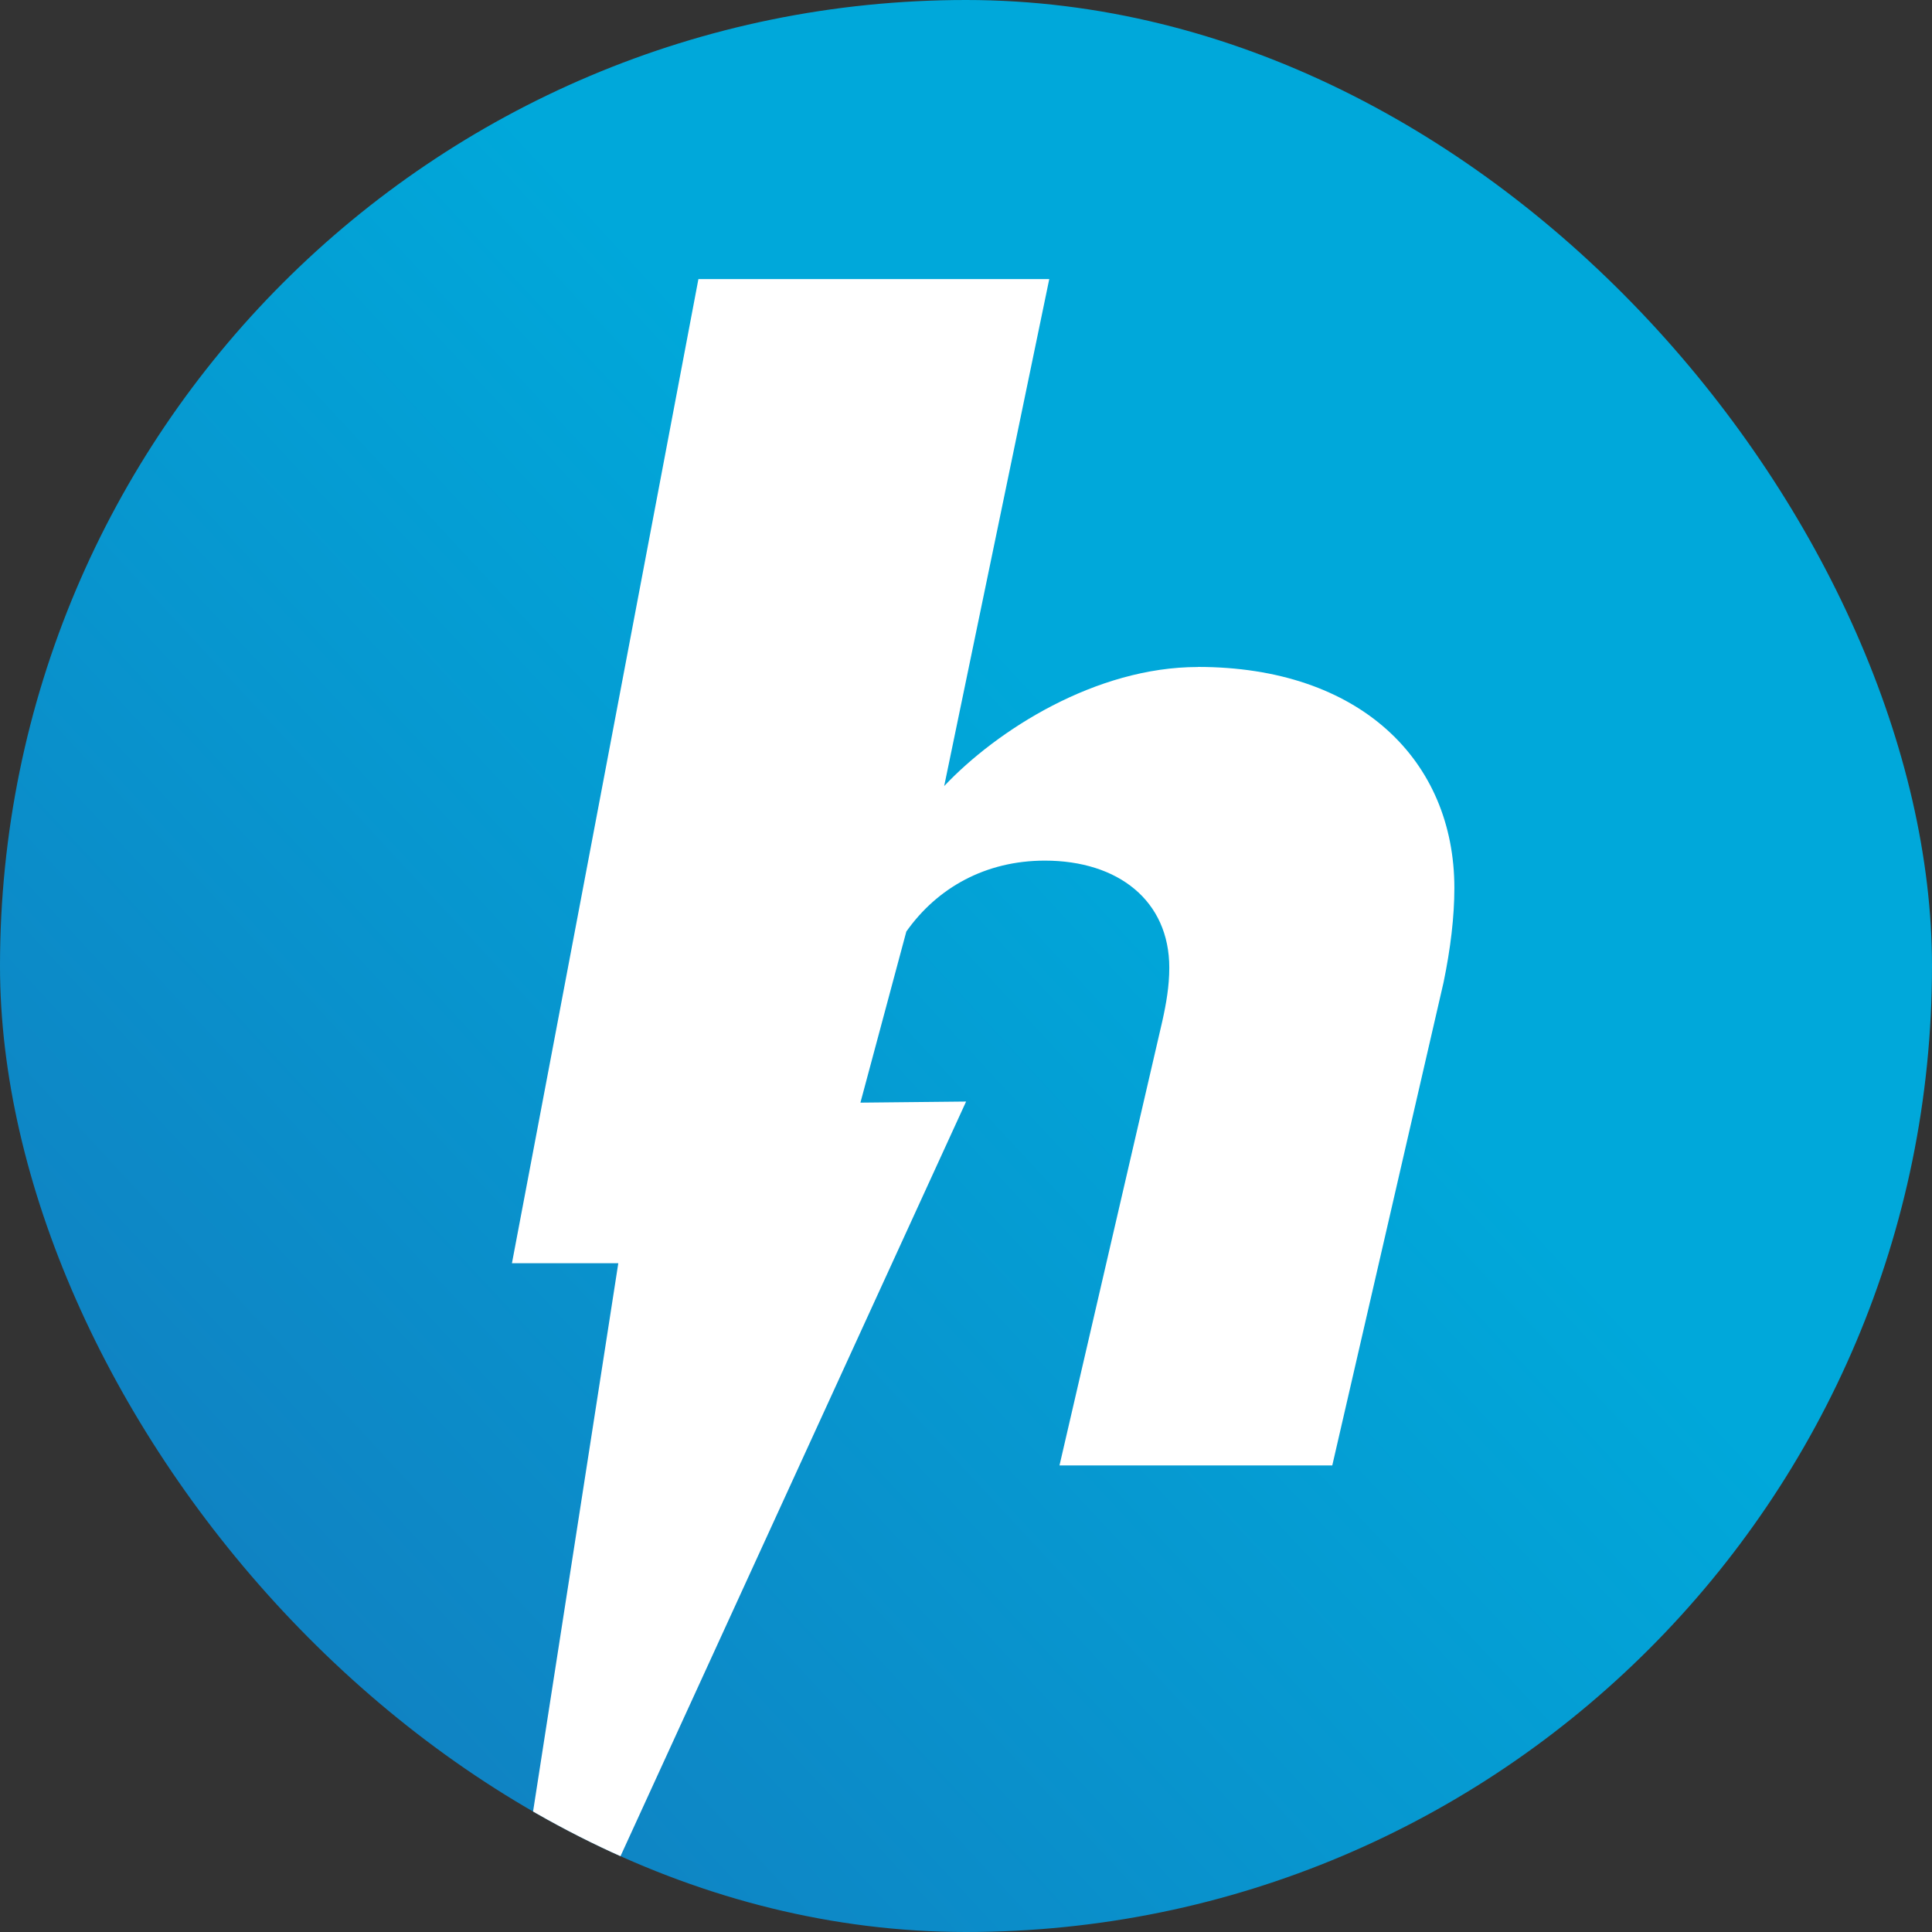
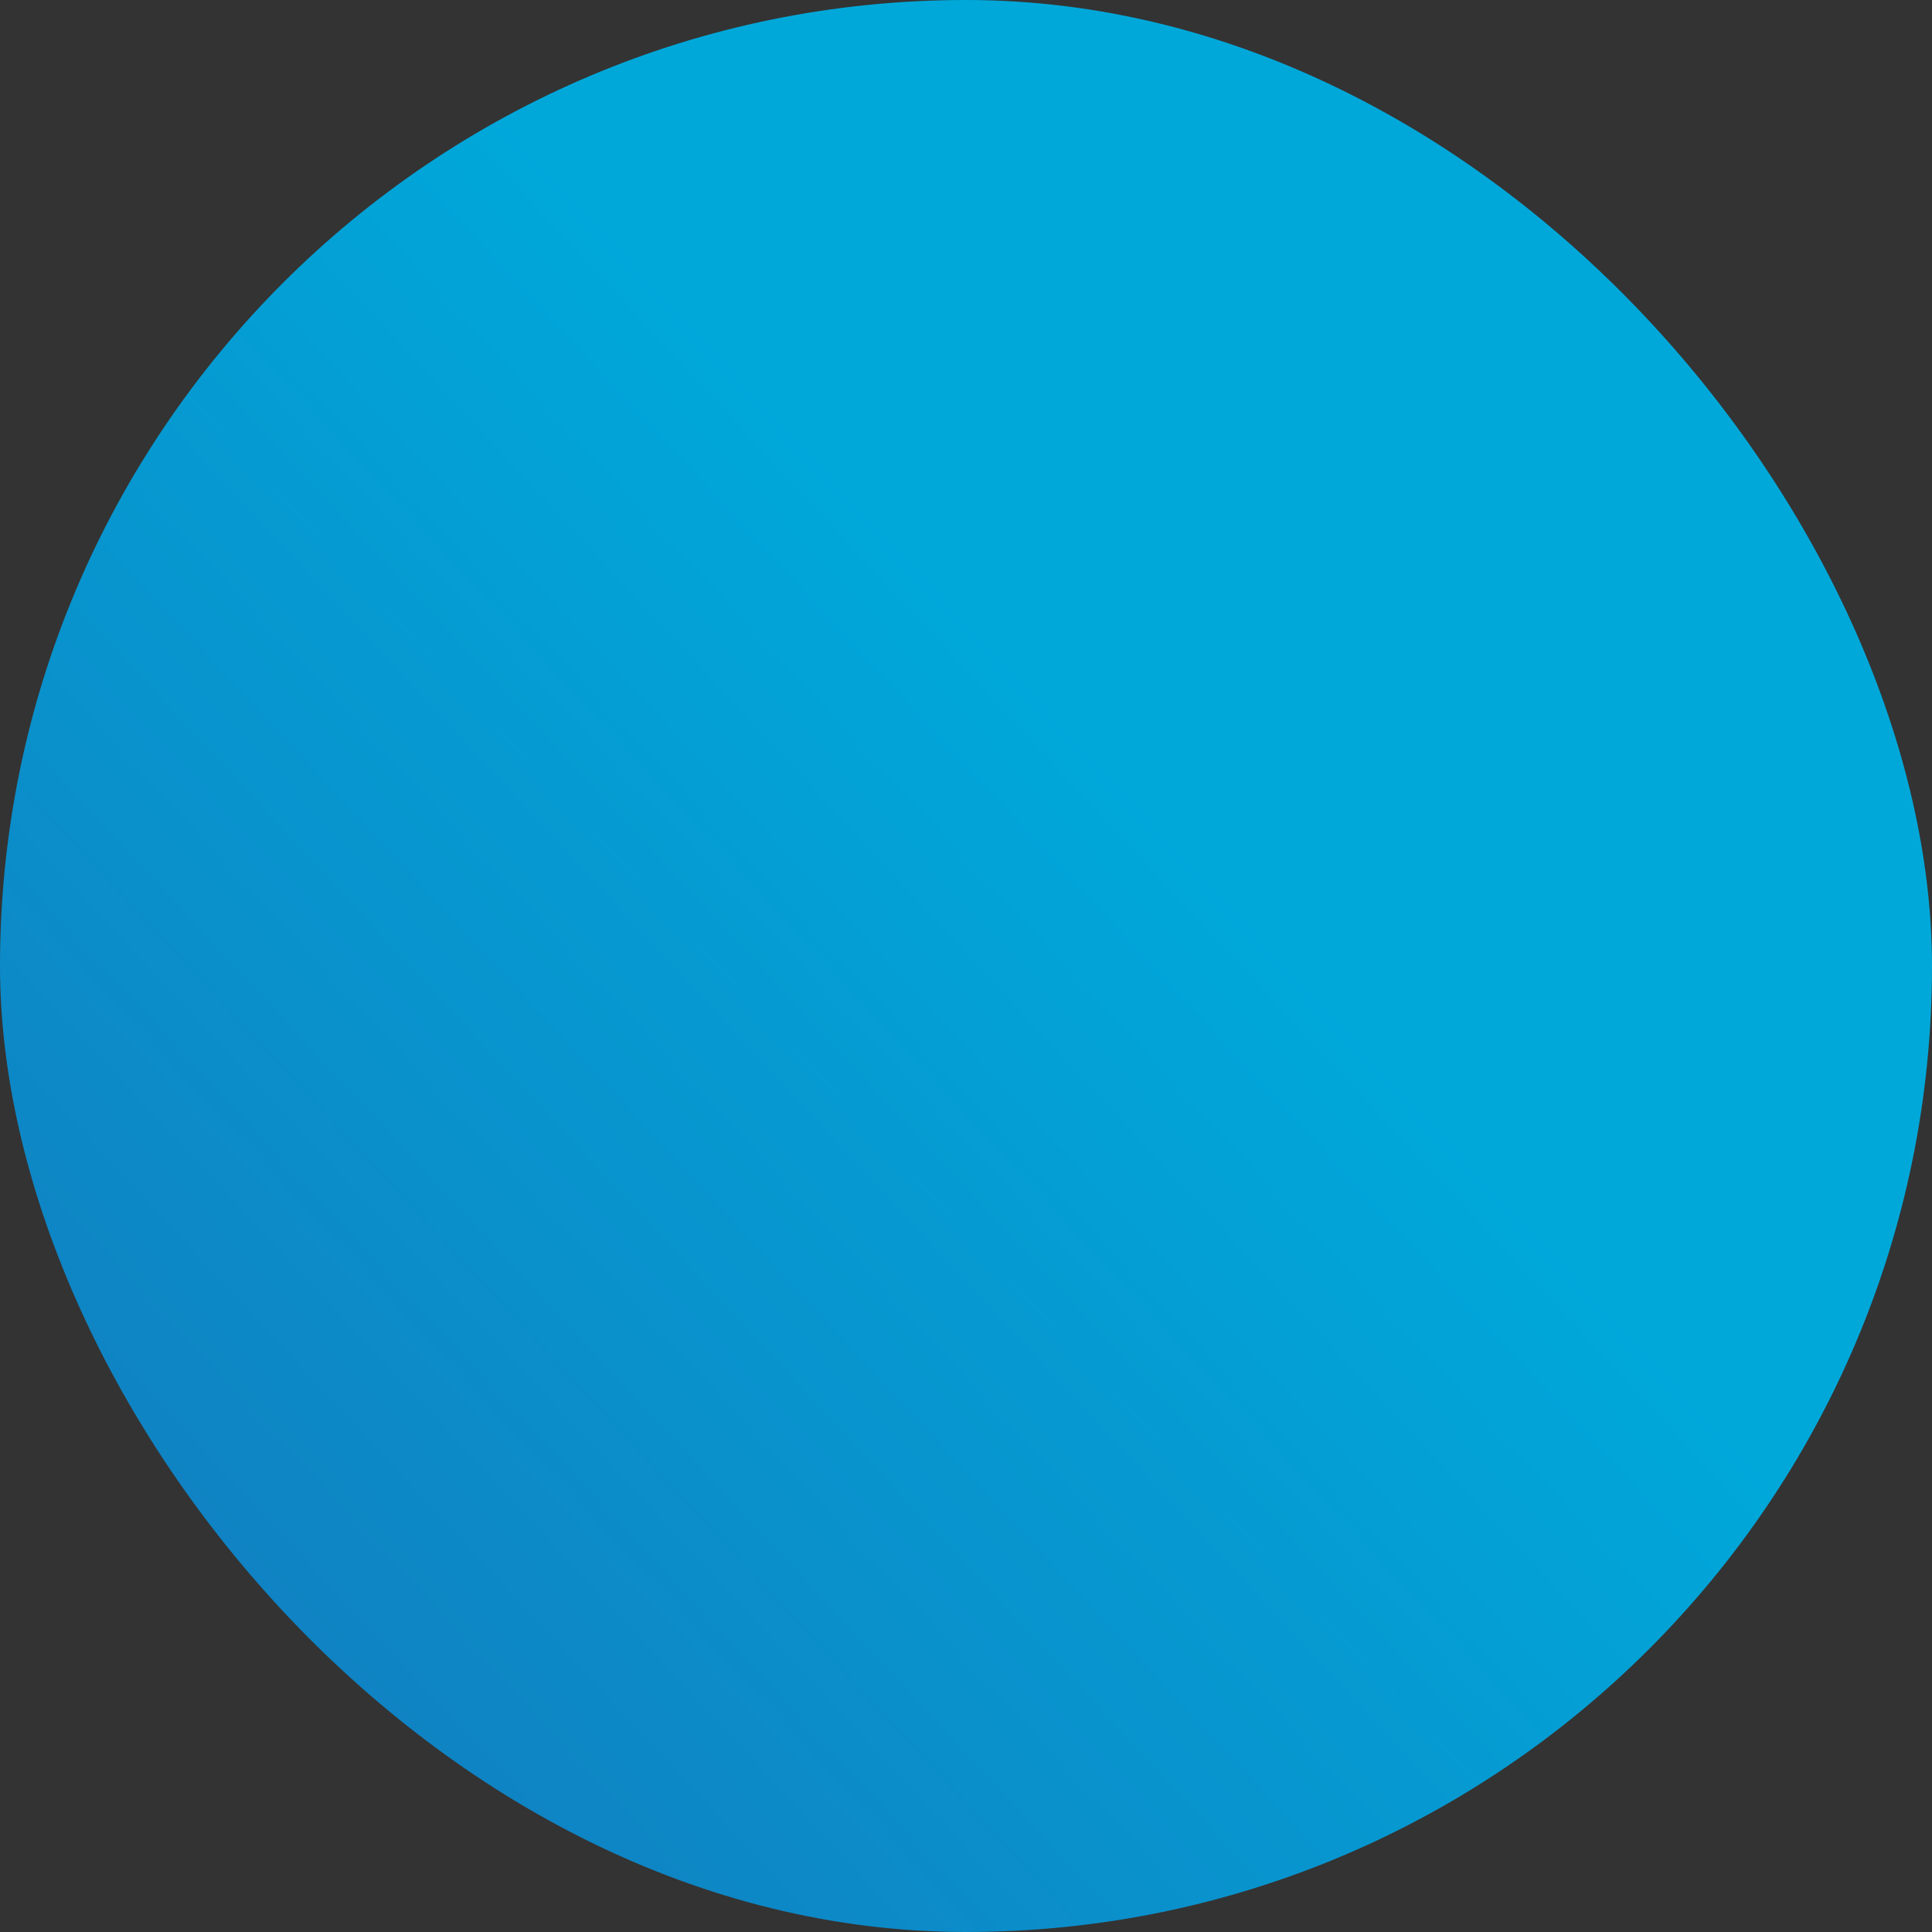
<svg xmlns="http://www.w3.org/2000/svg" width="360" height="360" viewBox="0 0 360 360" fill="none">
  <rect x="0" y="0" width="360" height="360" fill="#333333" stroke="none" />
  <g clip-path="url(#clip0_732_13)">
    <rect width="360" height="360" rx="180" fill="url(#paint0_linear_732_13)" />
-     <path d="M223.21 124.288C204.179 124.288 185.752 136.066 175.934 146.472L195.515 52H130.14L95.393 235.378H115.212L89 404L180.018 205.258L160.327 205.461L168.881 173.581C174.633 165.424 183.645 160.365 194.69 160.365C208.373 160.365 217.88 167.844 217.88 180.315C217.88 183.733 217.312 186.999 216.58 190.282L197.42 273.062H248.25L268.985 183.057C270.286 176.762 271 170.856 271 165.475C271 141.734 253.434 124.272 223.192 124.272L223.21 124.288Z" fill="white" />
  </g>
  <defs>
    <linearGradient id="paint0_linear_732_13" x1="243.5" y1="180" x2="-194" y2="586.5" gradientUnits="userSpaceOnUse">
      <stop stop-color="#00A8DA" />
      <stop offset="1" stop-color="#29449C" />
    </linearGradient>
    <clipPath id="clip0_732_13">
      <rect width="360" height="360" rx="180" fill="white" />
    </clipPath>
  </defs>
</svg>